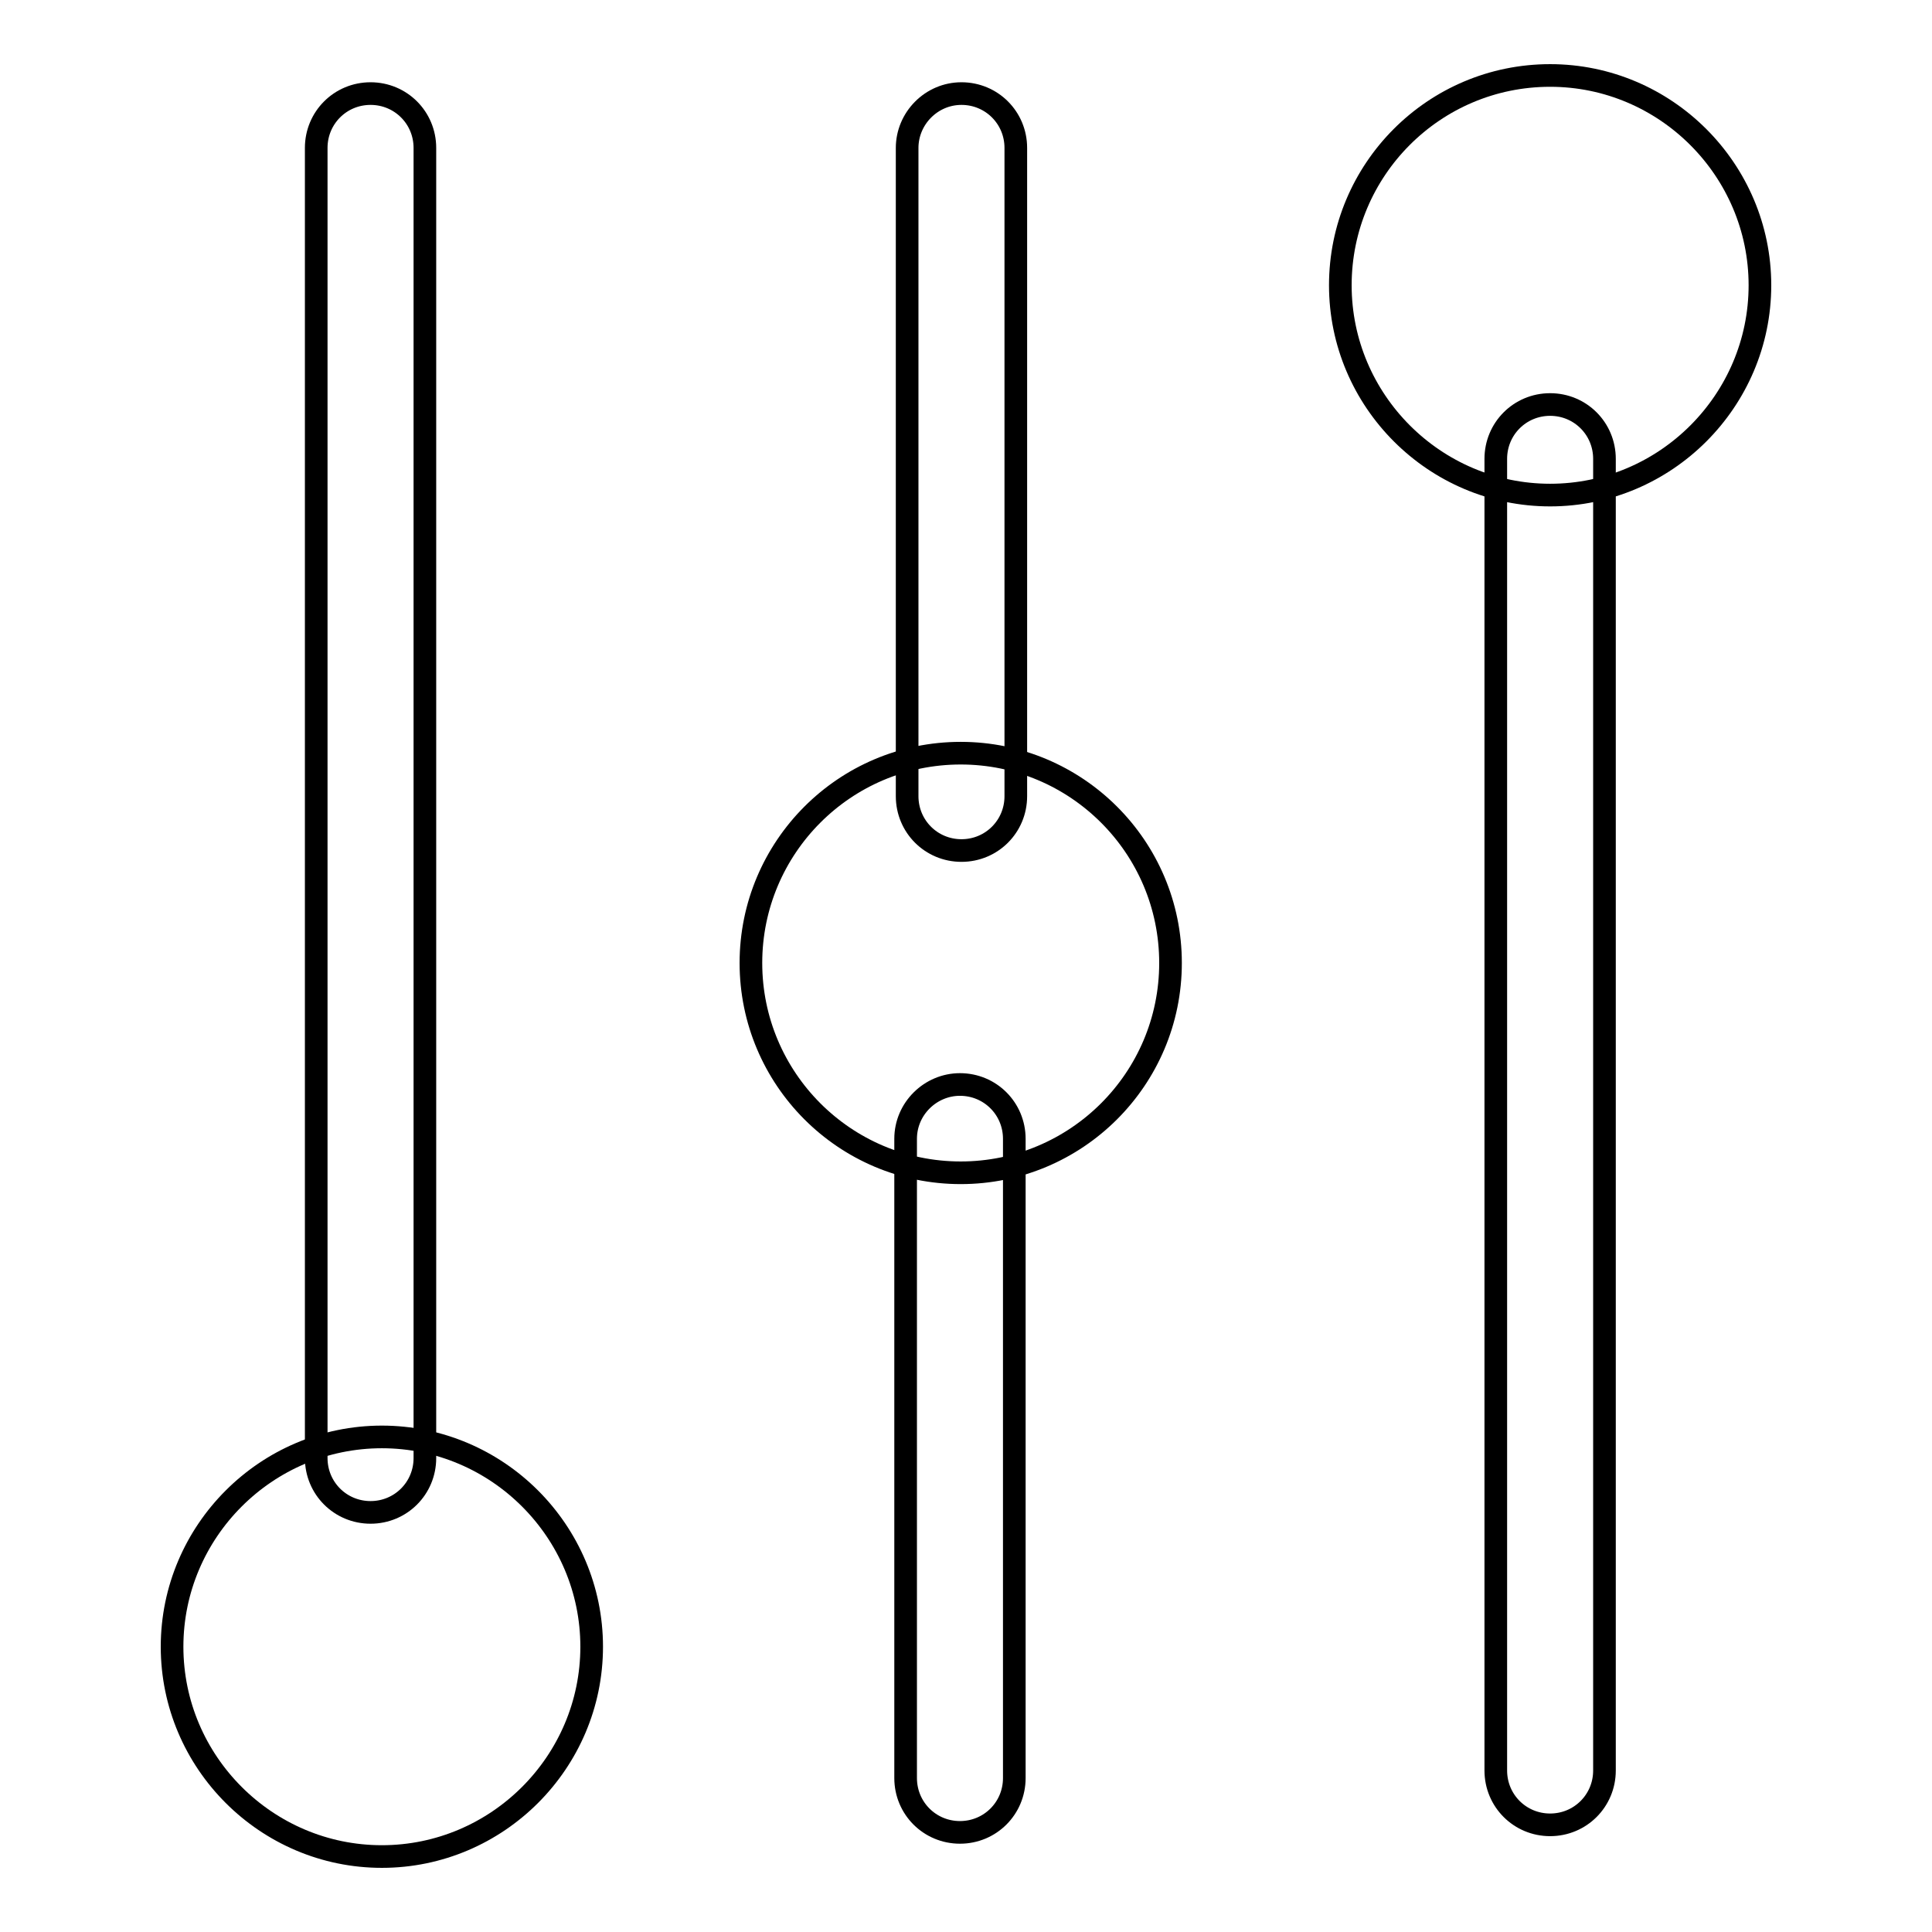
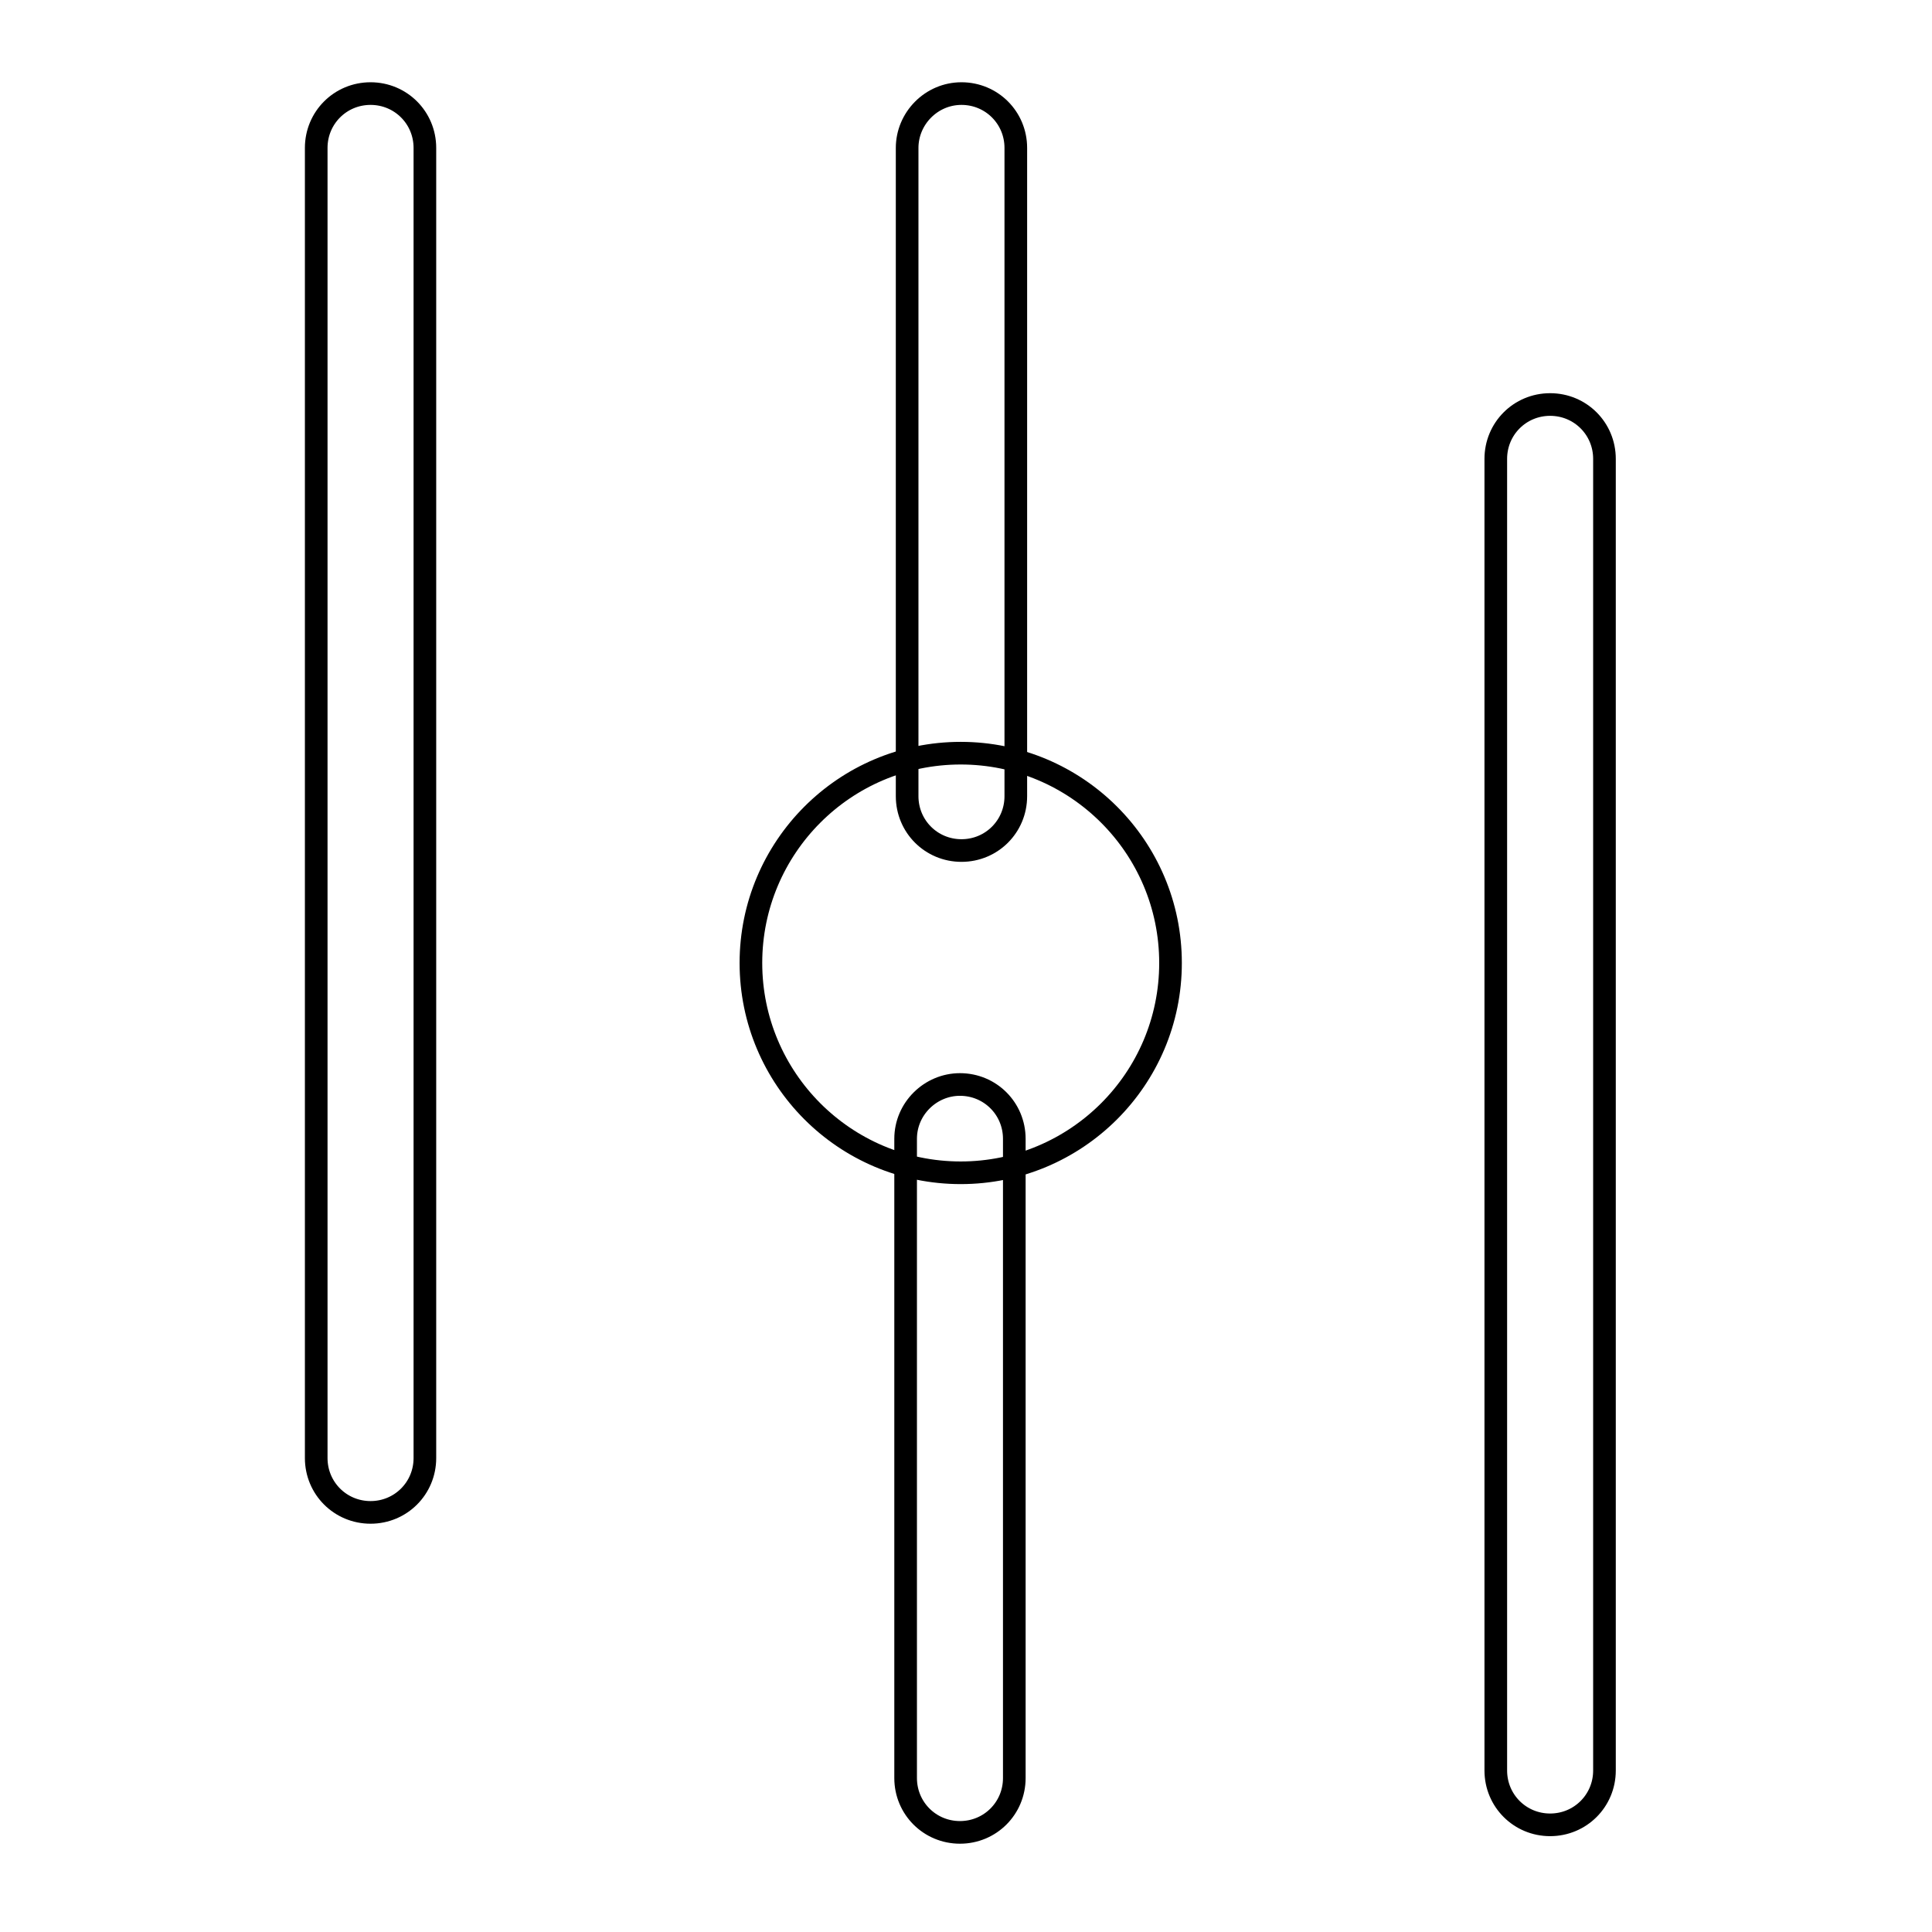
<svg xmlns="http://www.w3.org/2000/svg" version="1.1" x="0px" y="0px" viewBox="0 0 256 256" enable-background="new 0 0 256 256" xml:space="preserve">
  <g>
    <g>
      <path stroke-width="3" fill-opacity="0" stroke="#000000" d="M198.2,60.8v173.8c0,4,3.2,7.2,7.2,7.2s7.2-3.2,7.2-7.2V60.8c0-4-3.2-7.2-7.2-7.2S198.2,56.8,198.2,60.8L198.2,60.8z M120,150.9v84.7c0,4,3.2,7.2,7.2,7.2c4,0,7.2-3.2,7.2-7.2v-84.7c0-4-3.2-7.2-7.2-7.2C123.3,143.7,120,146.9,120,150.9L120,150.9z M56.3,193.2V19.6c0-4-3.2-7.2-7.2-7.2s-7.2,3.2-7.2,7.2v173.6c0,4,3.2,7.2,7.2,7.2S56.3,197.2,56.3,193.2L56.3,193.2z M120.2,19.6v85.9c0,4,3.2,7.2,7.2,7.2s7.2-3.2,7.2-7.2V19.6c0-4-3.2-7.2-7.2-7.2S120.2,15.7,120.2,19.6L120.2,19.6z" />
-       <path stroke-width="3" fill-opacity="0" stroke="#000000" d="M177.6,37.8c0,15.3,12.5,27.8,27.8,27.8c15.3,0,27.8-12.5,27.8-27.8c0-15.3-12.5-27.8-27.8-27.8C190,10,177.6,22.5,177.6,37.8z" />
      <path stroke-width="3" fill-opacity="0" stroke="#000000" d="M99.5,127.6c0,15.3,12.4,27.8,27.8,27.8c15.3,0,27.8-12.4,27.8-27.8s-12.5-27.8-27.8-27.8C111.9,99.8,99.5,112.3,99.5,127.6z" />
-       <path stroke-width="3" fill-opacity="0" stroke="#000000" d="M22.8,218.2c0,15.3,12.5,27.8,27.8,27.8s27.8-12.5,27.8-27.8c0-15.3-12.5-27.8-27.8-27.8S22.8,202.9,22.8,218.2z" />
    </g>
  </g>
</svg>